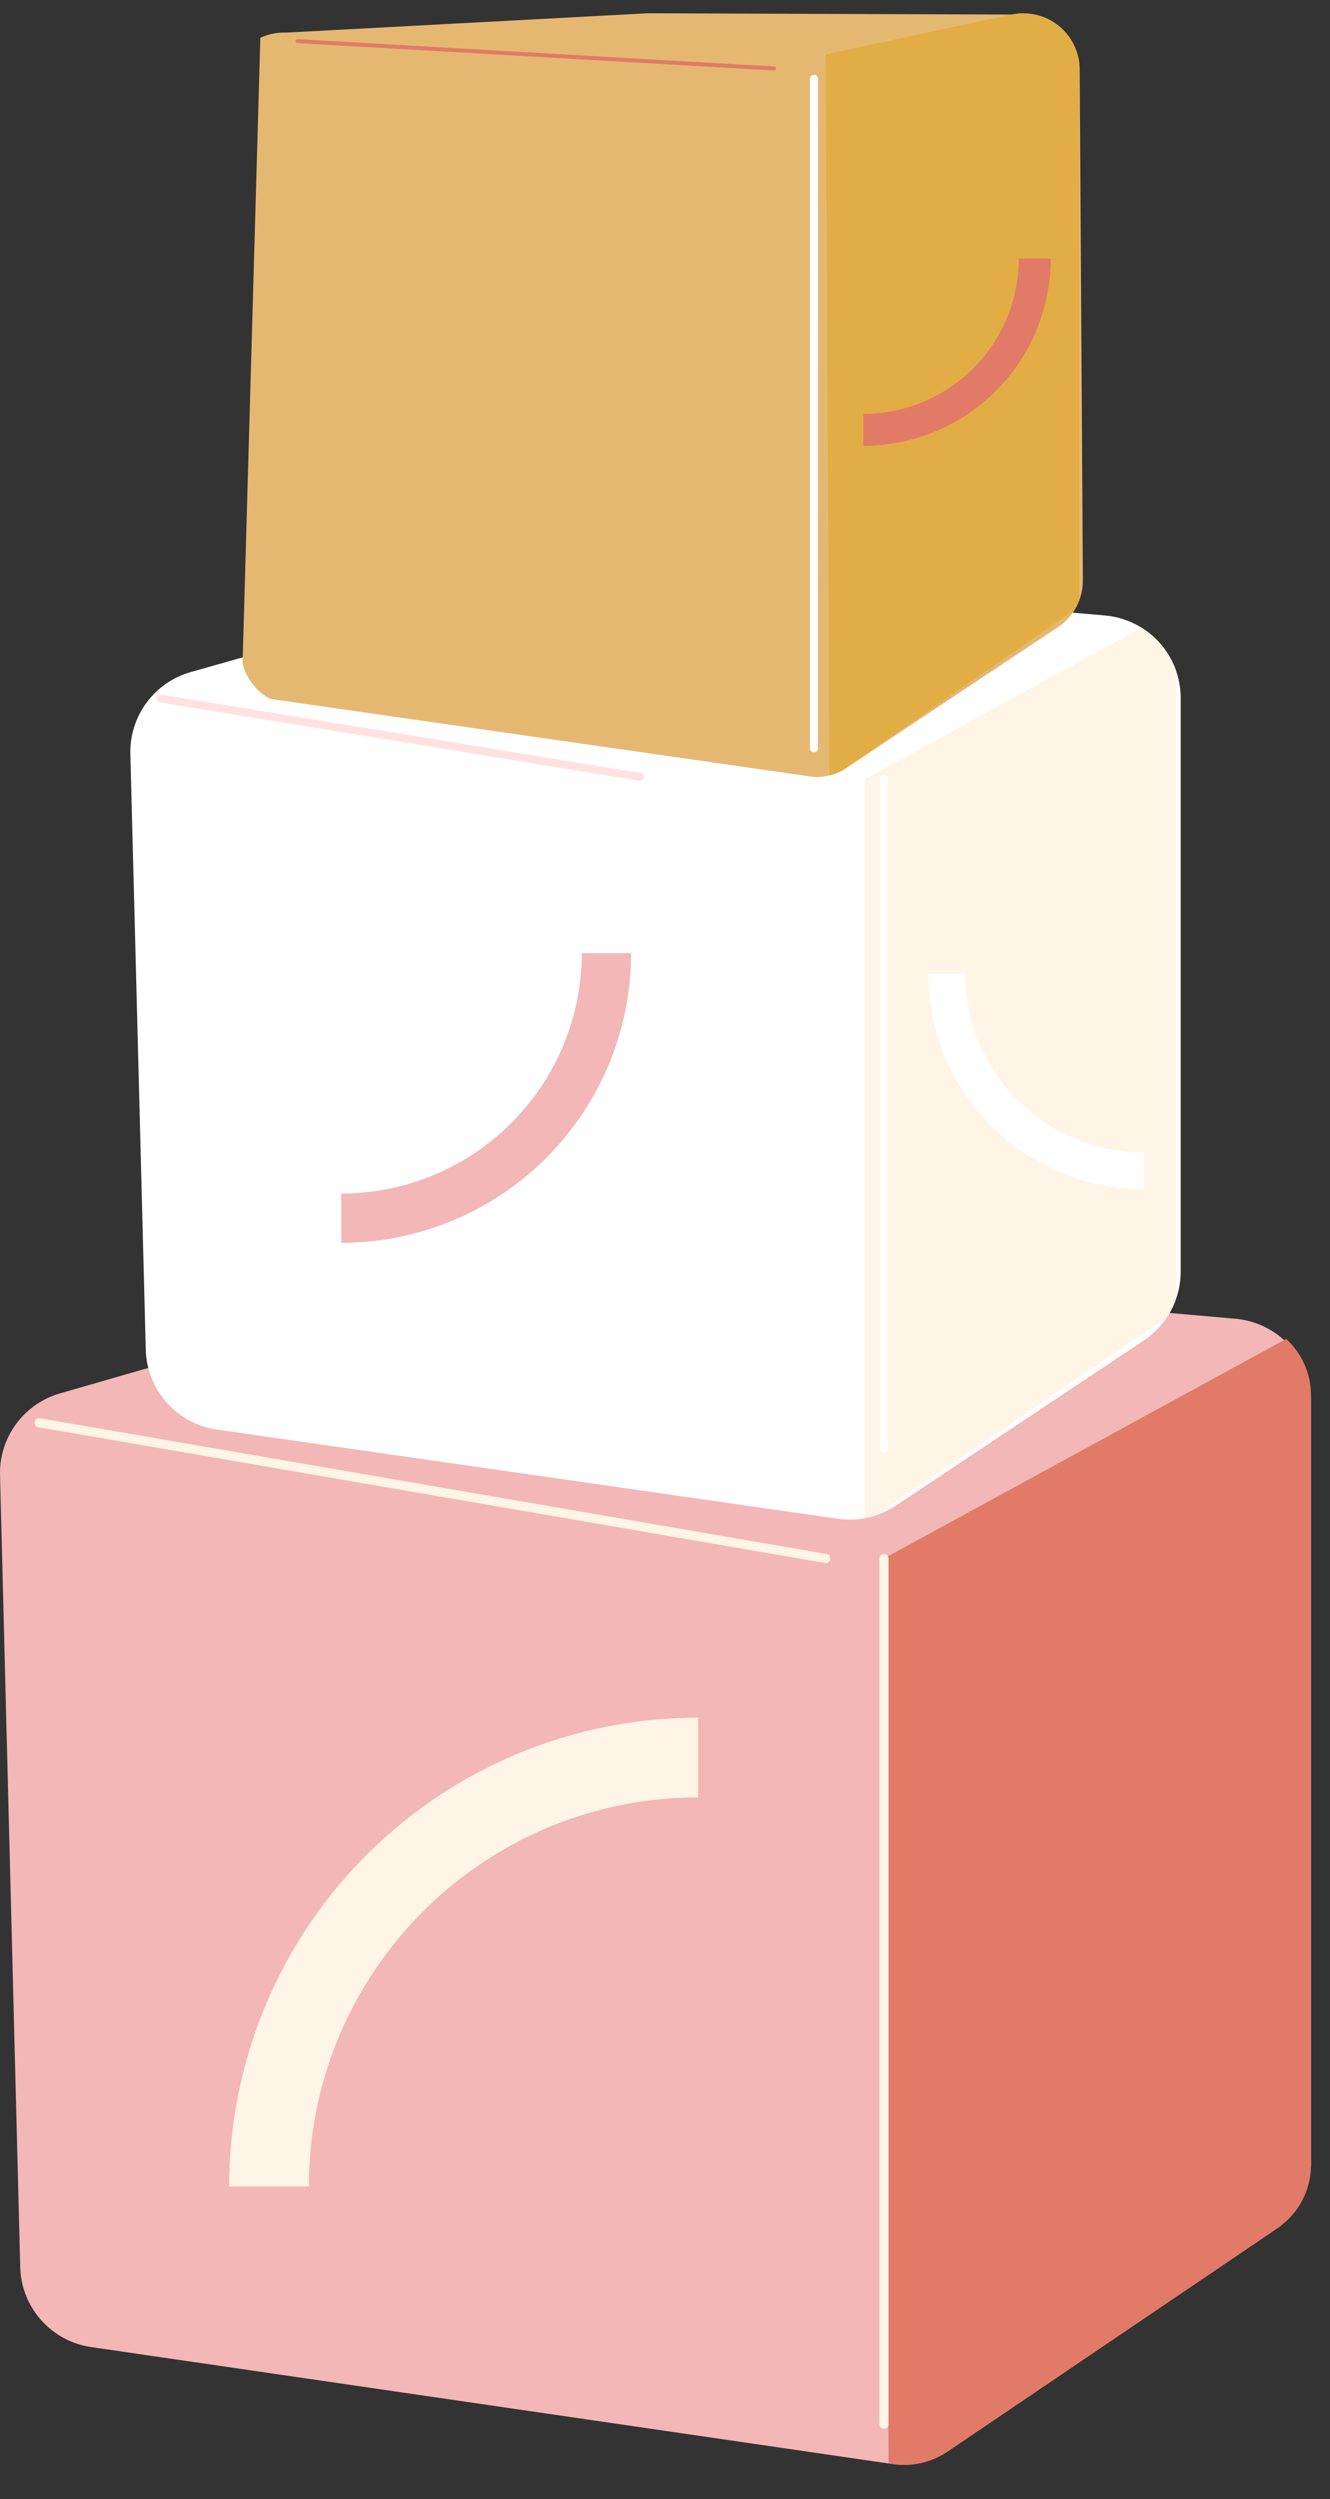
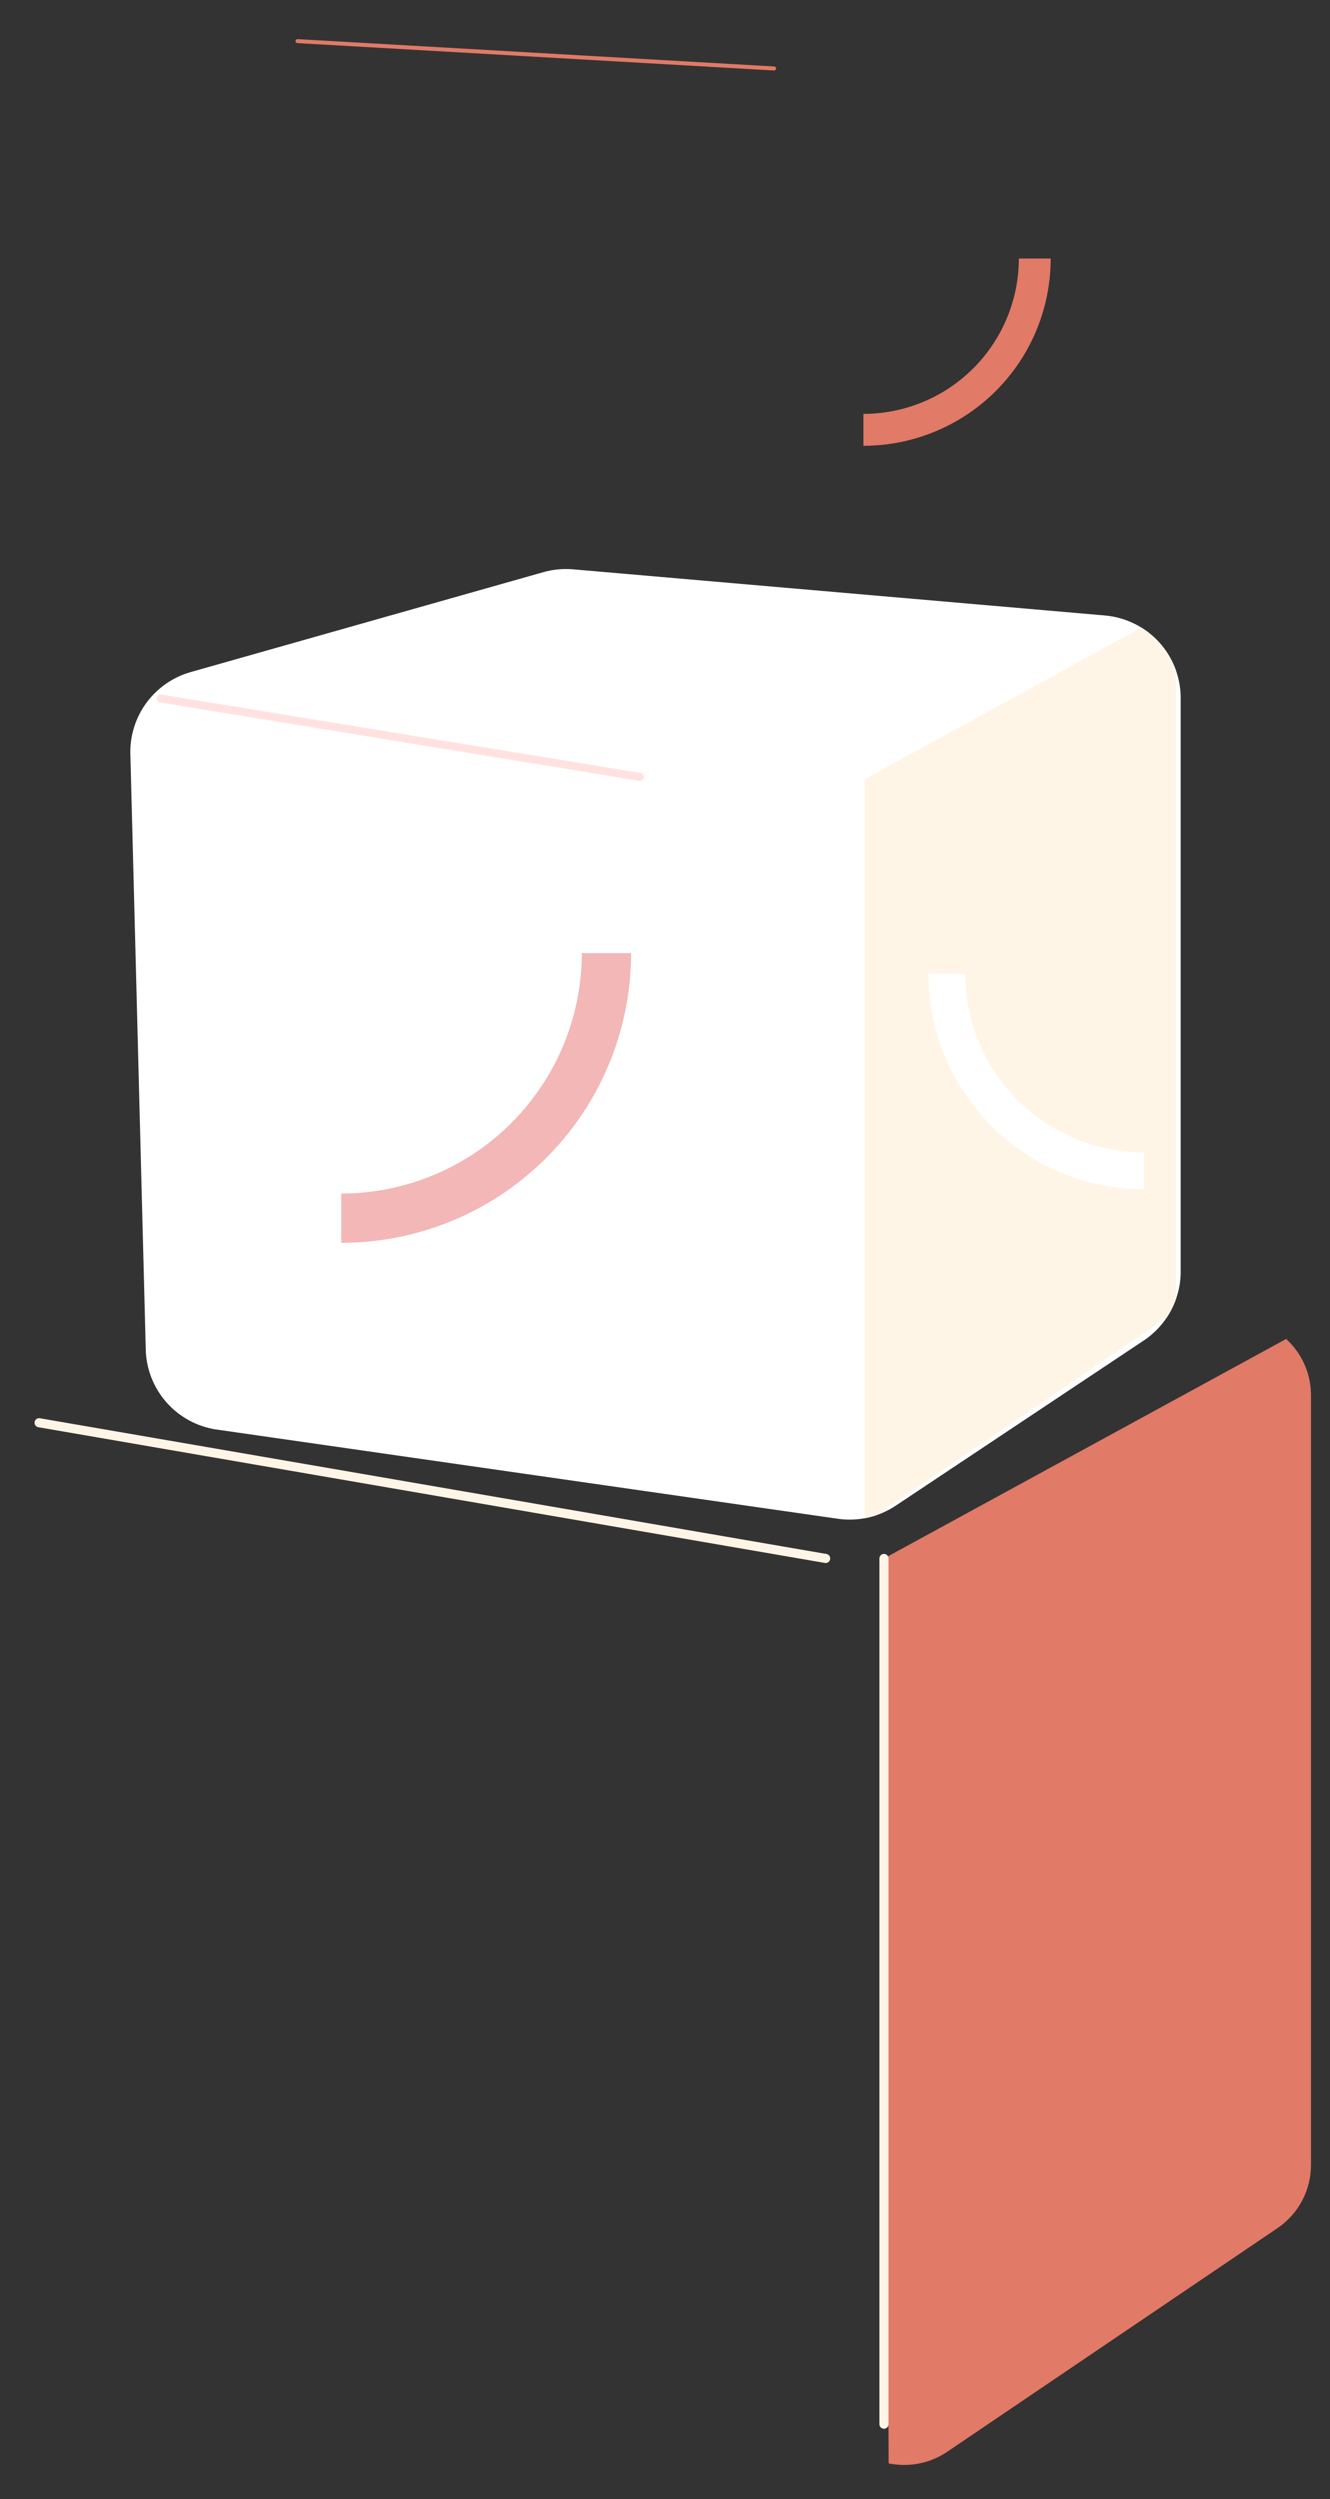
<svg xmlns="http://www.w3.org/2000/svg" id="Layer_1" data-name="Layer 1" viewBox="0 0 505.74 950.66">
  <rect x="0" y="0" width="505.74" height="950.66" fill="#333333" stroke="none" />
  <defs>
    <style>.cls-1,.cls-11,.cls-12,.cls-13,.cls-14{fill:none;}.cls-2{clip-path:url(#clip-path);}.cls-3{fill:#f2b7b6;}.cls-4{fill:#e17a67;}.cls-5{clip-path:url(#clip-path-2);}.cls-6{fill:#fff;}.cls-7{fill:#fff5e7;}.cls-8{clip-path:url(#clip-path-3);}.cls-9{fill:#e5b872;}.cls-10{fill:#e2ad45;}.cls-11{stroke:#fff;}.cls-11,.cls-12,.cls-13,.cls-14{stroke-linecap:round;stroke-linejoin:round;}.cls-11,.cls-14{stroke-width:3.04px;}.cls-12{stroke:#fff5e7;stroke-width:3.46px;}.cls-13{stroke:#e17a67;stroke-width:1.52px;}.cls-14{stroke:#ffe2e0;}</style>
    <clipPath id="clip-path" transform="translate(-468.31 -58.43)">
-       <path class="cls-1" d="M468.27,617.63,476,922.94a29,29,0,0,0,24.82,28L808,995.77a29.06,29.06,0,0,0,20.46-4.69L954.06,906a29,29,0,0,0,12.76-24V589.18a29,29,0,0,0-26.47-28.91L676.76,537a29.15,29.15,0,0,0-10.59,1L489.24,589A29,29,0,0,0,468.27,617.63Z" />
+       <path class="cls-1" d="M468.27,617.63,476,922.94a29,29,0,0,0,24.82,28L808,995.77a29.06,29.06,0,0,0,20.46-4.69L954.06,906a29,29,0,0,0,12.76-24V589.18a29,29,0,0,0-26.47-28.91L676.76,537a29.15,29.15,0,0,0-10.59,1A29,29,0,0,0,468.27,617.63Z" />
    </clipPath>
    <clipPath id="clip-path-2" transform="translate(-468.31 -58.43)">
      <path class="cls-1" d="M517.88,345.27l5.85,226.54a31.58,31.58,0,0,0,27.07,30.43l236.13,33.92a31.64,31.64,0,0,0,22-5l94.28-62.8a31.55,31.55,0,0,0,14.07-26.27V324a31.57,31.57,0,0,0-28.84-31.45L686.25,275a31.49,31.49,0,0,0-11.34,1.08l-134.09,38A31.58,31.58,0,0,0,517.88,345.27Z" />
    </clipPath>
    <clipPath id="clip-path-3" transform="translate(-468.31 -58.43)">
-       <path class="cls-1" d="M852.92,64a21.44,21.44,0,0,1,25.94,20.82l1.22,194.27a21.47,21.47,0,0,1-9.55,18l-80,53.31a21.41,21.41,0,0,1-14.79,3.39L578.33,326.67a21.43,21.43,0,0,1-18.51-20.74L554.89,92.75a21.44,21.44,0,0,1,22.3-21.92l137.43-7.35,138.3.49" />
-     </clipPath>
+       </clipPath>
  </defs>
  <g class="cls-2">
-     <path class="cls-3" d="M468.32,619.58,476,920.82a31.54,31.54,0,0,0,27,30.41l304,44.39a31.49,31.49,0,0,0,22.24-5.09L953,906.77a31.55,31.55,0,0,0,13.86-26.12V591.49a31.54,31.54,0,0,0-28.77-31.42L677.23,537a31.31,31.31,0,0,0-11.51,1.11L491.11,588.47A31.53,31.53,0,0,0,468.32,619.58Z" transform="translate(-468.31 -58.43)" />
    <polygon class="cls-4" points="336.13 592.83 337.99 950.66 505.74 834.63 498.51 504.17 336.13 592.83" />
  </g>
  <g class="cls-5">
    <polygon class="cls-6" points="48.94 262.33 56.12 540.01 330.57 579.44 448.96 500.59 448.96 236.62 212.18 216.06 48.94 262.33" />
    <polygon class="cls-7" points="328.77 296.41 328.77 579.44 447.17 498.88 447.17 231.48 328.77 296.41" />
  </g>
  <g class="cls-8">
    <polygon class="cls-9" points="99.06 12 91.9 264.3 315.42 296.41 411.85 232.2 410.38 0 219 0.46 99.06 12" />
    <polygon class="cls-10" points="313.96 20.7 315.42 296.41 410.38 230.8 410.38 0 313.96 20.7" />
  </g>
-   <line class="cls-11" x1="309.52" y1="29.98" x2="309.52" y2="284.65" />
-   <line class="cls-11" x1="336.13" y1="296.41" x2="336.13" y2="551.08" />
  <line class="cls-12" x1="336.13" y1="592.82" x2="336.13" y2="922.13" />
  <line class="cls-12" x1="14.86" y1="541.19" x2="313.96" y2="592.82" />
  <line class="cls-13" x1="113.14" y1="15.64" x2="294.35" y2="26.05" />
  <line class="cls-14" x1="61.13" y1="265.71" x2="243.32" y2="295.51" />
  <path class="cls-3" d="M708.28,421h0A110.22,110.22,0,0,1,598.07,531.19h0V512.45A91.59,91.59,0,0,0,689.55,421h18.73Z" transform="translate(-468.31 -58.43)" />
-   <path class="cls-7" d="M555.46,890.13h0A178.31,178.31,0,0,1,733.77,711.82h0v30.31c-81.61,0-148,66.39-148,148H555.46Z" transform="translate(-468.31 -58.43)" />
  <path class="cls-4" d="M867.84,156.76h0A71.21,71.21,0,0,1,796.63,228h0V215.87a59.16,59.16,0,0,0,59.1-59.1h12.11Z" transform="translate(-468.31 -58.43)" />
  <path class="cls-6" d="M903.31,510.78h0a81.93,81.93,0,0,1-81.93-81.93H835.3a68.09,68.09,0,0,0,68,68h0Z" transform="translate(-468.31 -58.43)" />
</svg>